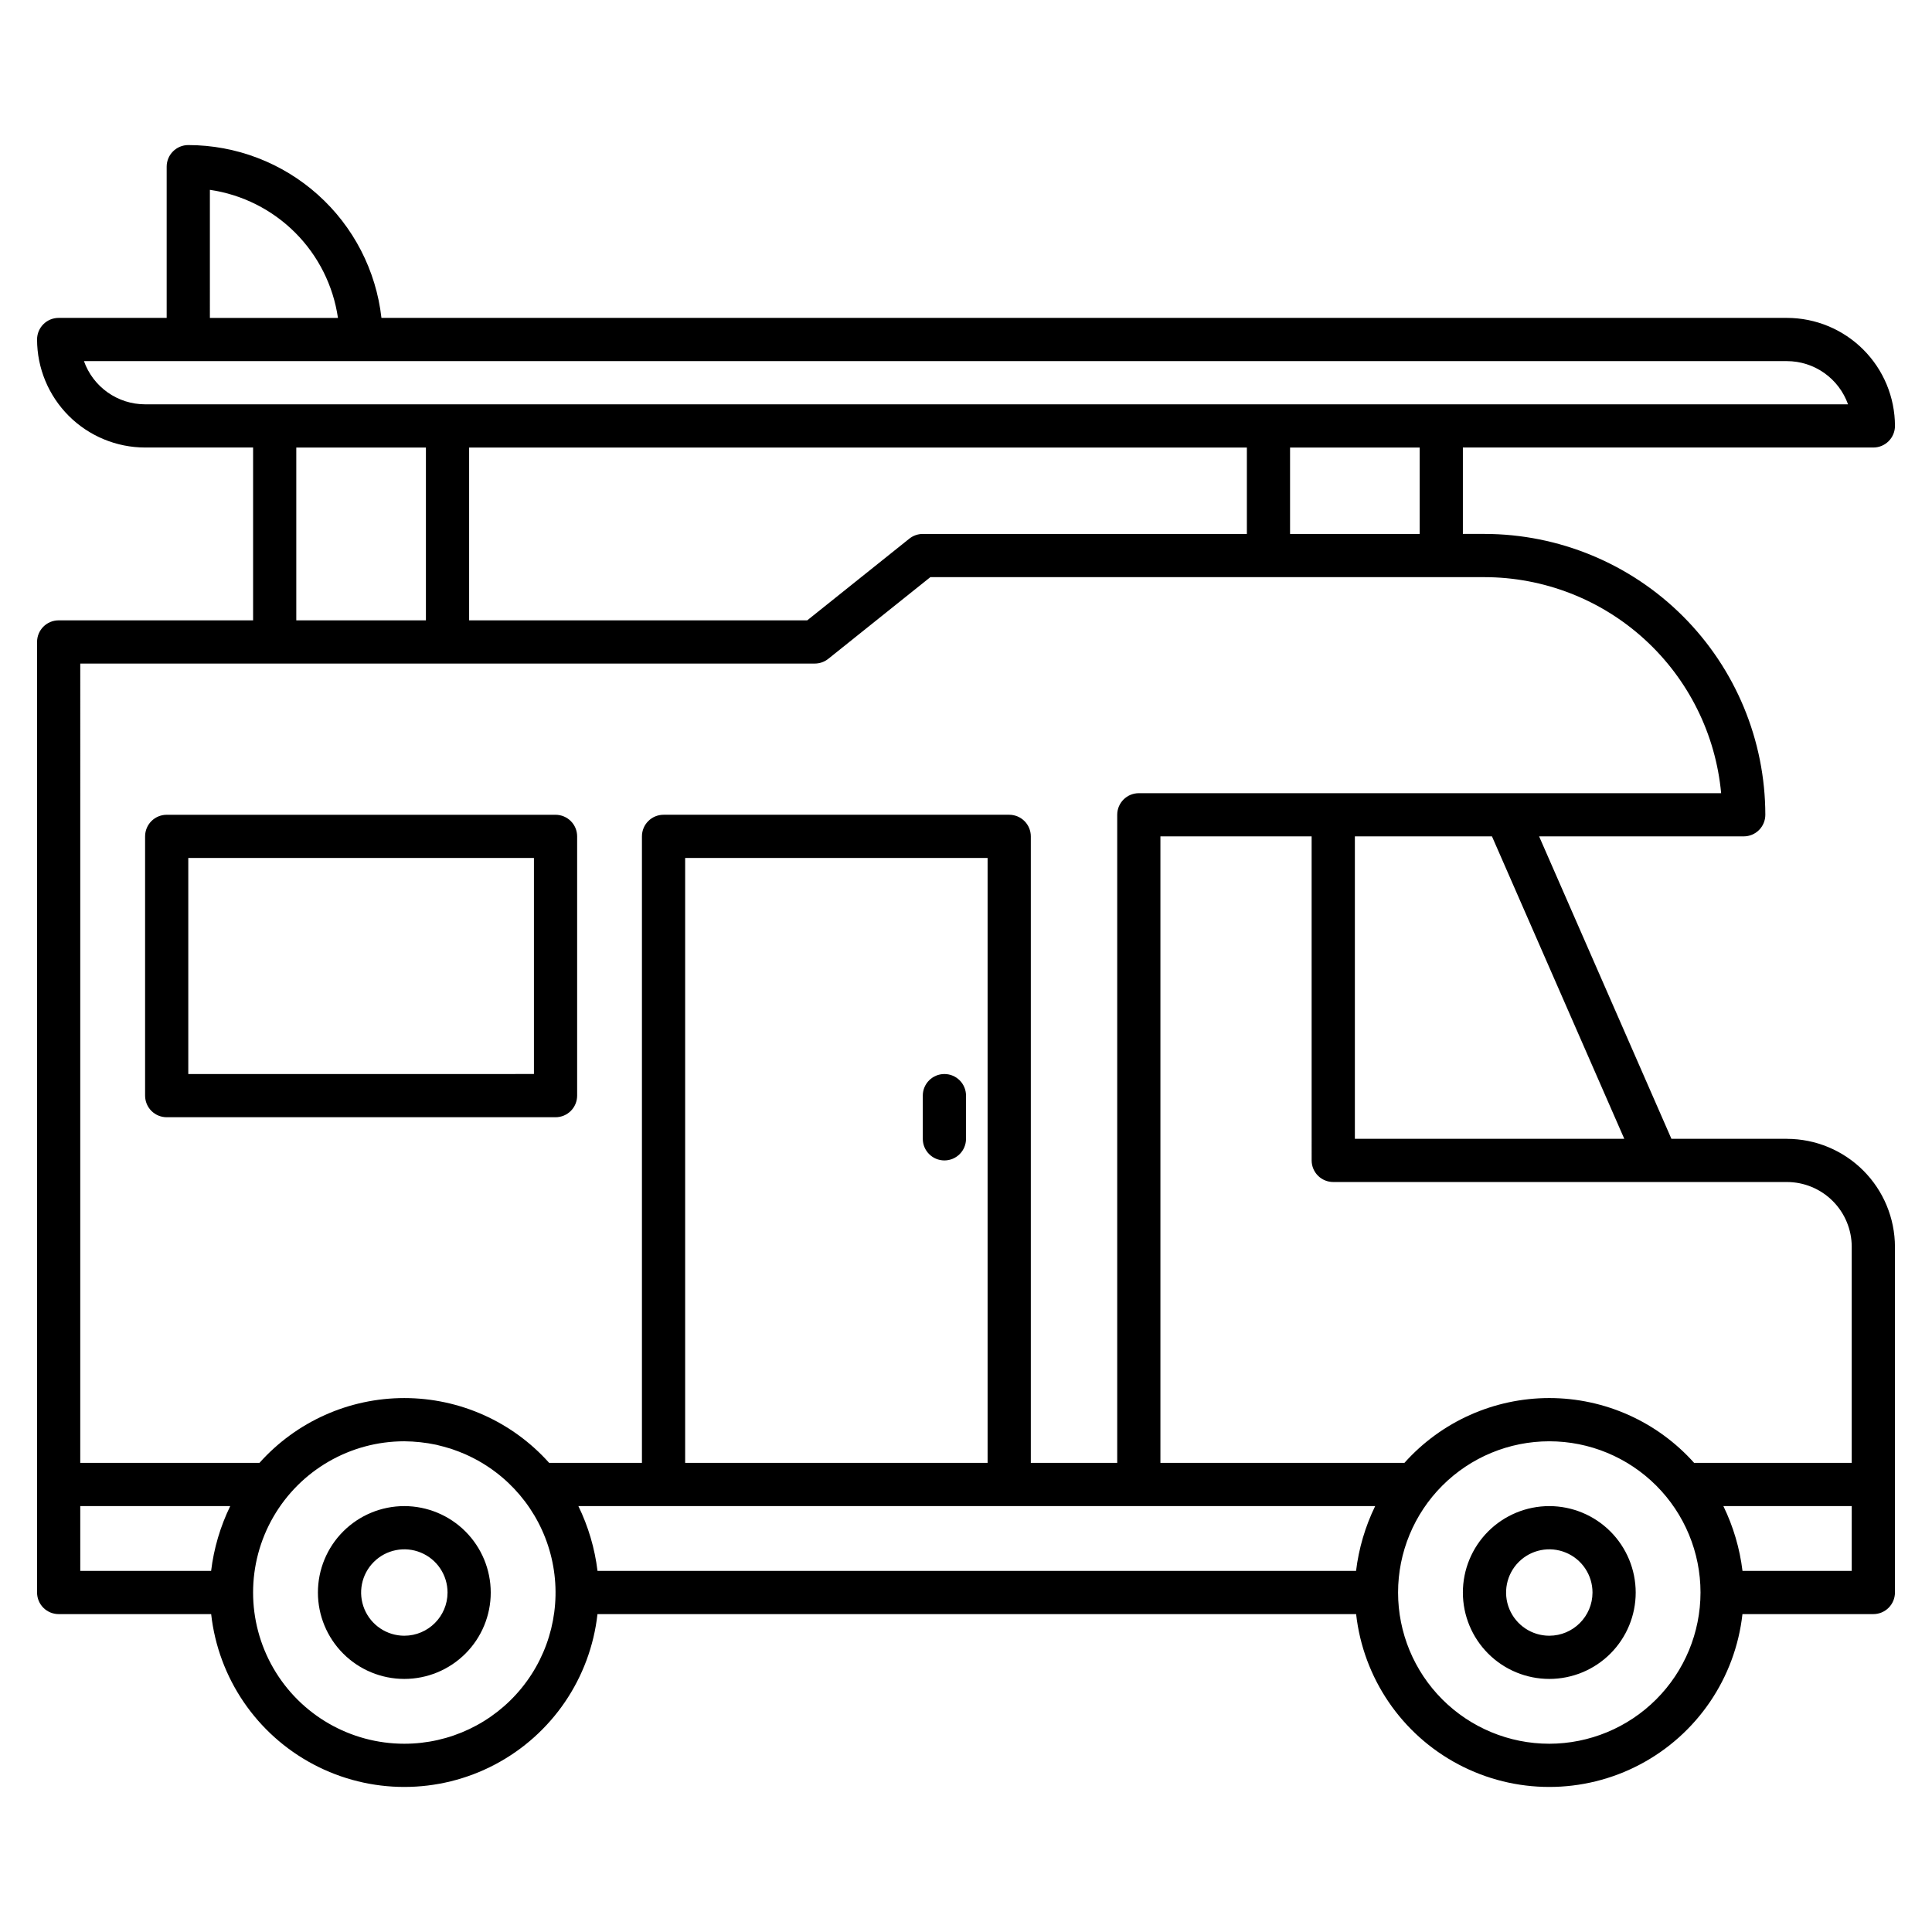
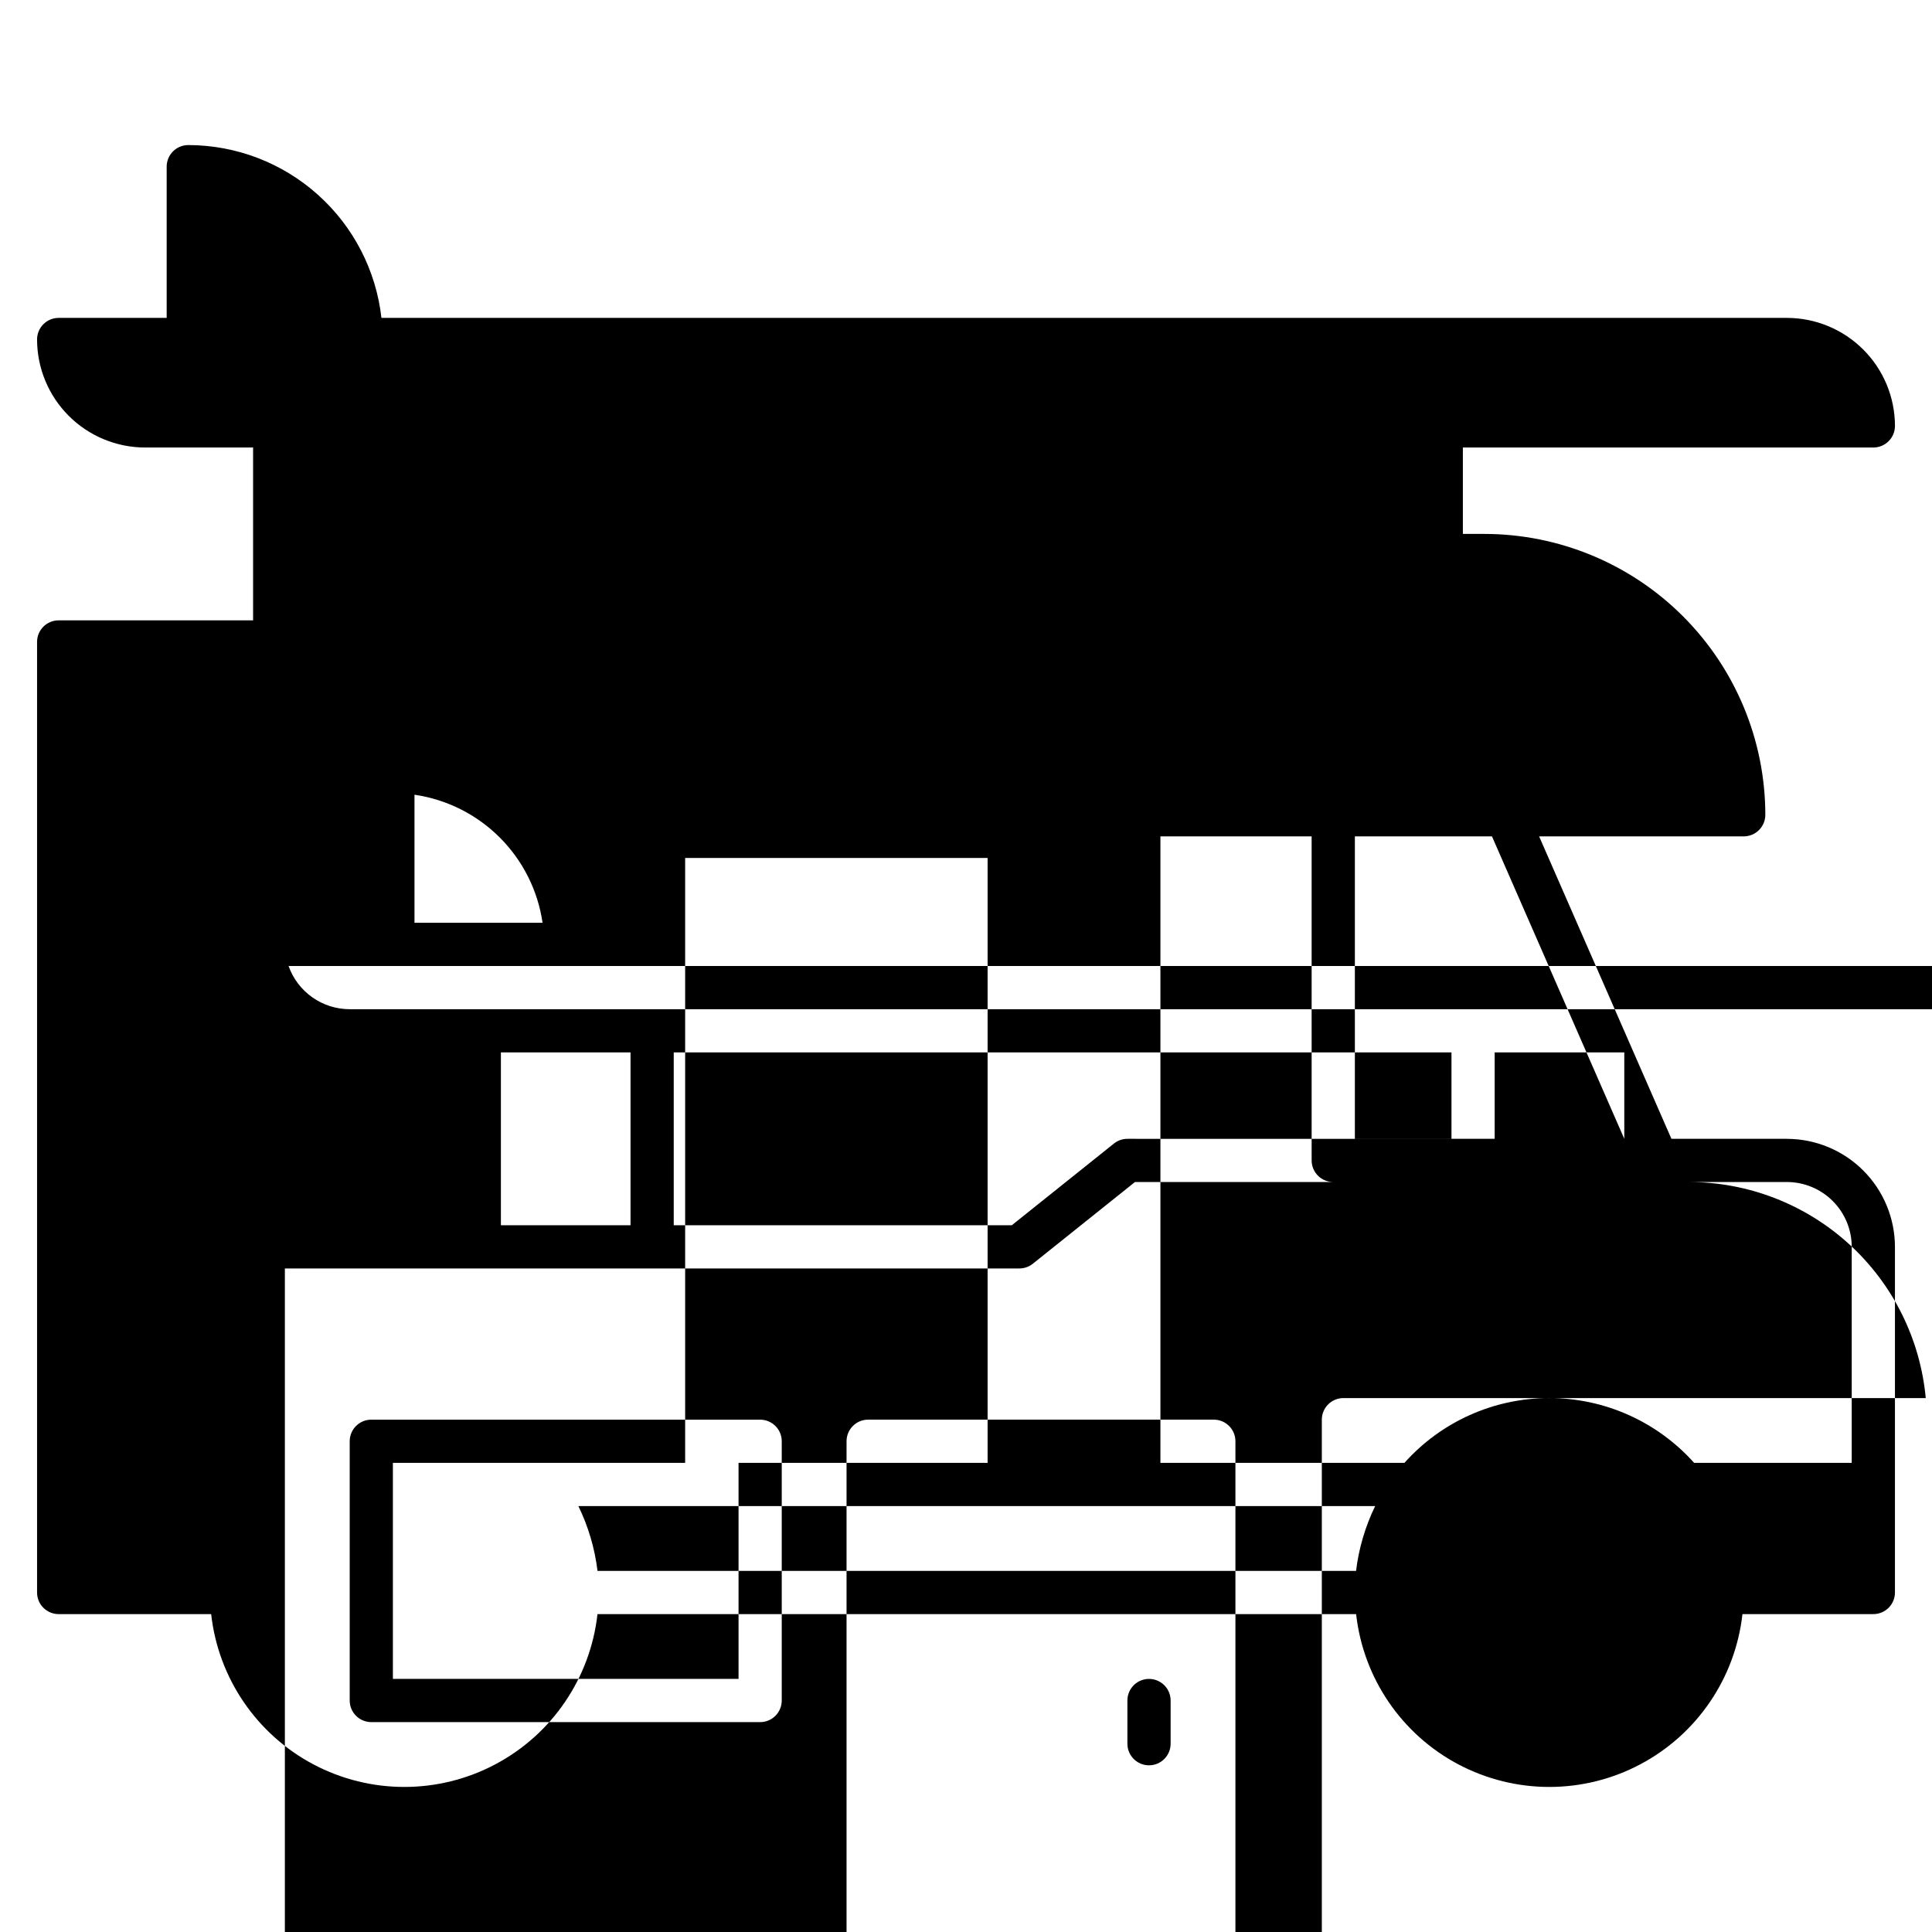
<svg xmlns="http://www.w3.org/2000/svg" fill="#000000" width="800px" height="800px" version="1.1" viewBox="144 144 512 512">
-   <path d="m617.55 445.8h-30.605l-35.066-80.152h54.223c1.52 0 2.977-0.605 4.051-1.676 1.07-1.074 1.676-2.531 1.676-4.051-0.023-19.73-7.871-38.648-21.824-52.602-13.953-13.953-32.871-21.801-52.602-21.824h-5.727v-22.898h108.78c1.52 0 2.973-0.605 4.047-1.68s1.68-2.527 1.68-4.047c-0.012-7.59-3.027-14.867-8.395-20.23-5.367-5.367-12.645-8.387-20.234-8.395h-372.47c-1.418-12.59-7.422-24.215-16.863-32.66-9.438-8.445-21.656-13.125-34.324-13.141-3.16 0-5.727 2.562-5.727 5.723v40.074l-28.625 0.004c-3.16 0-5.723 2.562-5.723 5.723 0.008 7.59 3.027 14.867 8.395 20.234 5.363 5.363 12.641 8.383 20.23 8.395h28.625v45.801h-51.527c-3.16 0-5.723 2.562-5.723 5.723v251.91c0 1.52 0.602 2.973 1.676 4.047 1.074 1.074 2.531 1.676 4.047 1.676h40.414c1.887 16.945 12.035 31.855 27.102 39.824 15.07 7.973 33.105 7.973 48.172 0 15.07-7.969 25.215-22.879 27.102-39.824h201.05c1.891 16.945 12.035 31.855 27.105 39.824 15.066 7.973 33.102 7.973 48.172 0 15.066-7.969 25.215-22.879 27.102-39.824h34.688c1.52 0 2.973-0.602 4.047-1.676s1.68-2.527 1.68-4.047v-91.602c-0.012-7.59-3.027-14.867-8.395-20.23-5.367-5.367-12.645-8.387-20.234-8.395zm17.176 28.625v57.25h-41.766c-9.766-10.93-23.727-17.176-38.383-17.176s-28.621 6.246-38.387 17.176h-64.668v-166.03h40.074l0.004 85.875c0 1.52 0.602 2.977 1.676 4.051 1.074 1.07 2.531 1.676 4.047 1.676h120.23c4.555 0.004 8.922 1.816 12.141 5.035s5.031 7.586 5.035 12.141zm-131.35 85.875h-201.03c-0.723-5.965-2.438-11.77-5.07-17.176h211.16c-2.629 5.406-4.344 11.211-5.066 17.176zm-97.652-28.625h-80.152v-160.3h80.152zm168.73-85.875h-71.398v-80.152h36.332zm-54.223-160.3h-34.352v-22.898h34.352zm-131.68 0c-1.297 0-2.559 0.441-3.574 1.254l-27.059 21.648h-89.594v-45.801h206.11v22.902zm-188.93-91.191c8.555 1.246 16.484 5.227 22.598 11.34 6.117 6.117 10.094 14.043 11.344 22.602h-33.941zm-33.371 45.391h451.3c3.555 0.004 7.016 1.105 9.914 3.156 2.898 2.051 5.094 4.949 6.281 8.293h-451.3c-3.551-0.004-7.016-1.105-9.914-3.156s-5.094-4.945-6.281-8.293zm56.27 22.902h34.352v45.801h-34.352zm-57.25 57.25h194.65c1.301 0 2.562-0.441 3.578-1.254l27.055-21.648h146.85c15.703 0.02 30.84 5.898 42.438 16.488 11.602 10.59 18.832 25.125 20.281 40.766h-154.32c-3.164 0-5.727 2.562-5.727 5.723v171.75h-22.898v-166.03c0-1.52-0.605-2.977-1.68-4.051-1.074-1.07-2.527-1.676-4.047-1.676h-91.602c-3.164 0-5.727 2.562-5.727 5.727v166.03h-24.59c-9.766-10.93-23.73-17.176-38.387-17.176s-28.617 6.246-38.383 17.176h-47.492zm0 223.28h39.742c-2.629 5.406-4.344 11.211-5.066 17.176h-34.676zm85.875 62.977c-14.316 0-27.547-7.637-34.707-20.035-7.156-12.402-7.156-27.68 0-40.078 7.16-12.398 20.391-20.039 34.707-20.039 2.844 0.027 5.676 0.332 8.457 0.918 0.809 0.176 3.176 0.82 3.961 1.078 1.195 0.391 2.856 1.047 3.766 1.449 0.801 0.355 1.586 0.734 2.356 1.137 10.68 5.566 18.285 15.645 20.715 27.441 2.43 11.793-0.578 24.059-8.191 33.391-7.609 9.332-19.02 14.746-31.062 14.738zm303.43 0h0.004c-10.629 0-20.824-4.223-28.34-11.738s-11.738-17.707-11.738-28.336 4.223-20.824 11.738-28.34 17.711-11.738 28.34-11.738 20.82 4.223 28.336 11.738c7.516 7.516 11.738 17.711 11.738 28.34-0.012 10.625-4.238 20.812-11.75 28.324-7.516 7.512-17.699 11.738-28.324 11.75zm80.152-45.801h-28.949c-0.723-5.965-2.438-11.77-5.066-17.176h34.016zm-80.148-17.176c-6.074 0-11.898 2.414-16.195 6.707-4.293 4.297-6.707 10.121-6.707 16.195 0 6.074 2.414 11.898 6.707 16.191 4.297 4.297 10.121 6.707 16.195 6.707 6.07 0 11.898-2.41 16.191-6.707 4.293-4.293 6.707-10.117 6.707-16.191-0.008-6.074-2.422-11.895-6.715-16.188-4.293-4.293-10.113-6.707-16.184-6.715zm0 34.352c-4.633 0-8.809-2.789-10.582-7.066-1.77-4.281-0.789-9.207 2.484-12.48 3.273-3.273 8.199-4.254 12.477-2.481 4.281 1.77 7.07 5.945 7.07 10.578-0.008 6.32-5.129 11.441-11.449 11.449zm-303.43-34.352c-6.074 0-11.898 2.414-16.191 6.707-4.297 4.297-6.707 10.121-6.707 16.195 0 6.074 2.41 11.898 6.707 16.191 4.293 4.297 10.117 6.707 16.191 6.707s11.898-2.41 16.195-6.707c4.293-4.293 6.707-10.117 6.707-16.191-0.008-6.074-2.422-11.895-6.715-16.188-4.293-4.293-10.113-6.707-16.188-6.715zm0 34.352c-4.629 0-8.805-2.789-10.578-7.066-1.773-4.281-0.793-9.207 2.484-12.48 3.273-3.273 8.199-4.254 12.477-2.481 4.277 1.77 7.07 5.945 7.07 10.578-0.008 6.32-5.133 11.441-11.453 11.449zm137.4-131.68v-11.453c0-3.16 2.566-5.723 5.727-5.723 3.16 0 5.727 2.562 5.727 5.723v11.453c0 3.16-2.566 5.723-5.727 5.723-3.16 0-5.727-2.562-5.727-5.723zm-91.602-11.453v-68.699c0-1.52-0.602-2.977-1.676-4.051-1.074-1.07-2.531-1.676-4.047-1.676h-103.05c-3.16 0-5.723 2.562-5.723 5.727v68.699c0 1.52 0.602 2.977 1.676 4.051 1.074 1.074 2.531 1.676 4.047 1.676h103.05c1.516 0 2.973-0.602 4.047-1.676 1.074-1.074 1.676-2.531 1.676-4.051zm-11.449-5.727-91.602 0.004v-57.254h91.602z" />
+   <path d="m617.55 445.8h-30.605l-35.066-80.152h54.223c1.52 0 2.977-0.605 4.051-1.676 1.07-1.074 1.676-2.531 1.676-4.051-0.023-19.73-7.871-38.648-21.824-52.602-13.953-13.953-32.871-21.801-52.602-21.824h-5.727v-22.898h108.78c1.52 0 2.973-0.605 4.047-1.68s1.68-2.527 1.68-4.047c-0.012-7.59-3.027-14.867-8.395-20.23-5.367-5.367-12.645-8.387-20.234-8.395h-372.47c-1.418-12.59-7.422-24.215-16.863-32.66-9.438-8.445-21.656-13.125-34.324-13.141-3.16 0-5.727 2.562-5.727 5.723v40.074l-28.625 0.004c-3.16 0-5.723 2.562-5.723 5.723 0.008 7.59 3.027 14.867 8.395 20.234 5.363 5.363 12.641 8.383 20.23 8.395h28.625v45.801h-51.527c-3.16 0-5.723 2.562-5.723 5.723v251.91c0 1.52 0.602 2.973 1.676 4.047 1.074 1.074 2.531 1.676 4.047 1.676h40.414c1.887 16.945 12.035 31.855 27.102 39.824 15.07 7.973 33.105 7.973 48.172 0 15.07-7.969 25.215-22.879 27.102-39.824h201.05c1.891 16.945 12.035 31.855 27.105 39.824 15.066 7.973 33.102 7.973 48.172 0 15.066-7.969 25.215-22.879 27.102-39.824h34.688c1.52 0 2.973-0.602 4.047-1.676s1.68-2.527 1.68-4.047v-91.602c-0.012-7.59-3.027-14.867-8.395-20.23-5.367-5.367-12.645-8.387-20.234-8.395zm17.176 28.625v57.25h-41.766c-9.766-10.93-23.727-17.176-38.383-17.176s-28.621 6.246-38.387 17.176h-64.668v-166.03h40.074l0.004 85.875c0 1.52 0.602 2.977 1.676 4.051 1.074 1.07 2.531 1.676 4.047 1.676h120.23c4.555 0.004 8.922 1.816 12.141 5.035s5.031 7.586 5.035 12.141zm-131.35 85.875h-201.03c-0.723-5.965-2.438-11.77-5.07-17.176h211.16c-2.629 5.406-4.344 11.211-5.066 17.176zm-97.652-28.625h-80.152v-160.3h80.152zm168.73-85.875h-71.398v-80.152h36.332zh-34.352v-22.898h34.352zm-131.68 0c-1.297 0-2.559 0.441-3.574 1.254l-27.059 21.648h-89.594v-45.801h206.11v22.902zm-188.93-91.191c8.555 1.246 16.484 5.227 22.598 11.34 6.117 6.117 10.094 14.043 11.344 22.602h-33.941zm-33.371 45.391h451.3c3.555 0.004 7.016 1.105 9.914 3.156 2.898 2.051 5.094 4.949 6.281 8.293h-451.3c-3.551-0.004-7.016-1.105-9.914-3.156s-5.094-4.945-6.281-8.293zm56.27 22.902h34.352v45.801h-34.352zm-57.25 57.25h194.65c1.301 0 2.562-0.441 3.578-1.254l27.055-21.648h146.85c15.703 0.02 30.84 5.898 42.438 16.488 11.602 10.59 18.832 25.125 20.281 40.766h-154.32c-3.164 0-5.727 2.562-5.727 5.723v171.75h-22.898v-166.03c0-1.52-0.605-2.977-1.68-4.051-1.074-1.07-2.527-1.676-4.047-1.676h-91.602c-3.164 0-5.727 2.562-5.727 5.727v166.03h-24.59c-9.766-10.93-23.73-17.176-38.387-17.176s-28.617 6.246-38.383 17.176h-47.492zm0 223.28h39.742c-2.629 5.406-4.344 11.211-5.066 17.176h-34.676zm85.875 62.977c-14.316 0-27.547-7.637-34.707-20.035-7.156-12.402-7.156-27.68 0-40.078 7.16-12.398 20.391-20.039 34.707-20.039 2.844 0.027 5.676 0.332 8.457 0.918 0.809 0.176 3.176 0.82 3.961 1.078 1.195 0.391 2.856 1.047 3.766 1.449 0.801 0.355 1.586 0.734 2.356 1.137 10.68 5.566 18.285 15.645 20.715 27.441 2.43 11.793-0.578 24.059-8.191 33.391-7.609 9.332-19.02 14.746-31.062 14.738zm303.43 0h0.004c-10.629 0-20.824-4.223-28.34-11.738s-11.738-17.707-11.738-28.336 4.223-20.824 11.738-28.34 17.711-11.738 28.34-11.738 20.82 4.223 28.336 11.738c7.516 7.516 11.738 17.711 11.738 28.34-0.012 10.625-4.238 20.812-11.75 28.324-7.516 7.512-17.699 11.738-28.324 11.75zm80.152-45.801h-28.949c-0.723-5.965-2.438-11.77-5.066-17.176h34.016zm-80.148-17.176c-6.074 0-11.898 2.414-16.195 6.707-4.293 4.297-6.707 10.121-6.707 16.195 0 6.074 2.414 11.898 6.707 16.191 4.297 4.297 10.121 6.707 16.195 6.707 6.07 0 11.898-2.41 16.191-6.707 4.293-4.293 6.707-10.117 6.707-16.191-0.008-6.074-2.422-11.895-6.715-16.188-4.293-4.293-10.113-6.707-16.184-6.715zm0 34.352c-4.633 0-8.809-2.789-10.582-7.066-1.77-4.281-0.789-9.207 2.484-12.48 3.273-3.273 8.199-4.254 12.477-2.481 4.281 1.77 7.07 5.945 7.07 10.578-0.008 6.32-5.129 11.441-11.449 11.449zm-303.43-34.352c-6.074 0-11.898 2.414-16.191 6.707-4.297 4.297-6.707 10.121-6.707 16.195 0 6.074 2.41 11.898 6.707 16.191 4.293 4.297 10.117 6.707 16.191 6.707s11.898-2.41 16.195-6.707c4.293-4.293 6.707-10.117 6.707-16.191-0.008-6.074-2.422-11.895-6.715-16.188-4.293-4.293-10.113-6.707-16.188-6.715zm0 34.352c-4.629 0-8.805-2.789-10.578-7.066-1.773-4.281-0.793-9.207 2.484-12.48 3.273-3.273 8.199-4.254 12.477-2.481 4.277 1.77 7.07 5.945 7.07 10.578-0.008 6.32-5.133 11.441-11.453 11.449zm137.4-131.68v-11.453c0-3.16 2.566-5.723 5.727-5.723 3.16 0 5.727 2.562 5.727 5.723v11.453c0 3.16-2.566 5.723-5.727 5.723-3.16 0-5.727-2.562-5.727-5.723zm-91.602-11.453v-68.699c0-1.52-0.602-2.977-1.676-4.051-1.074-1.07-2.531-1.676-4.047-1.676h-103.05c-3.16 0-5.723 2.562-5.723 5.727v68.699c0 1.52 0.602 2.977 1.676 4.051 1.074 1.074 2.531 1.676 4.047 1.676h103.05c1.516 0 2.973-0.602 4.047-1.676 1.074-1.074 1.676-2.531 1.676-4.051zm-11.449-5.727-91.602 0.004v-57.254h91.602z" />
</svg>